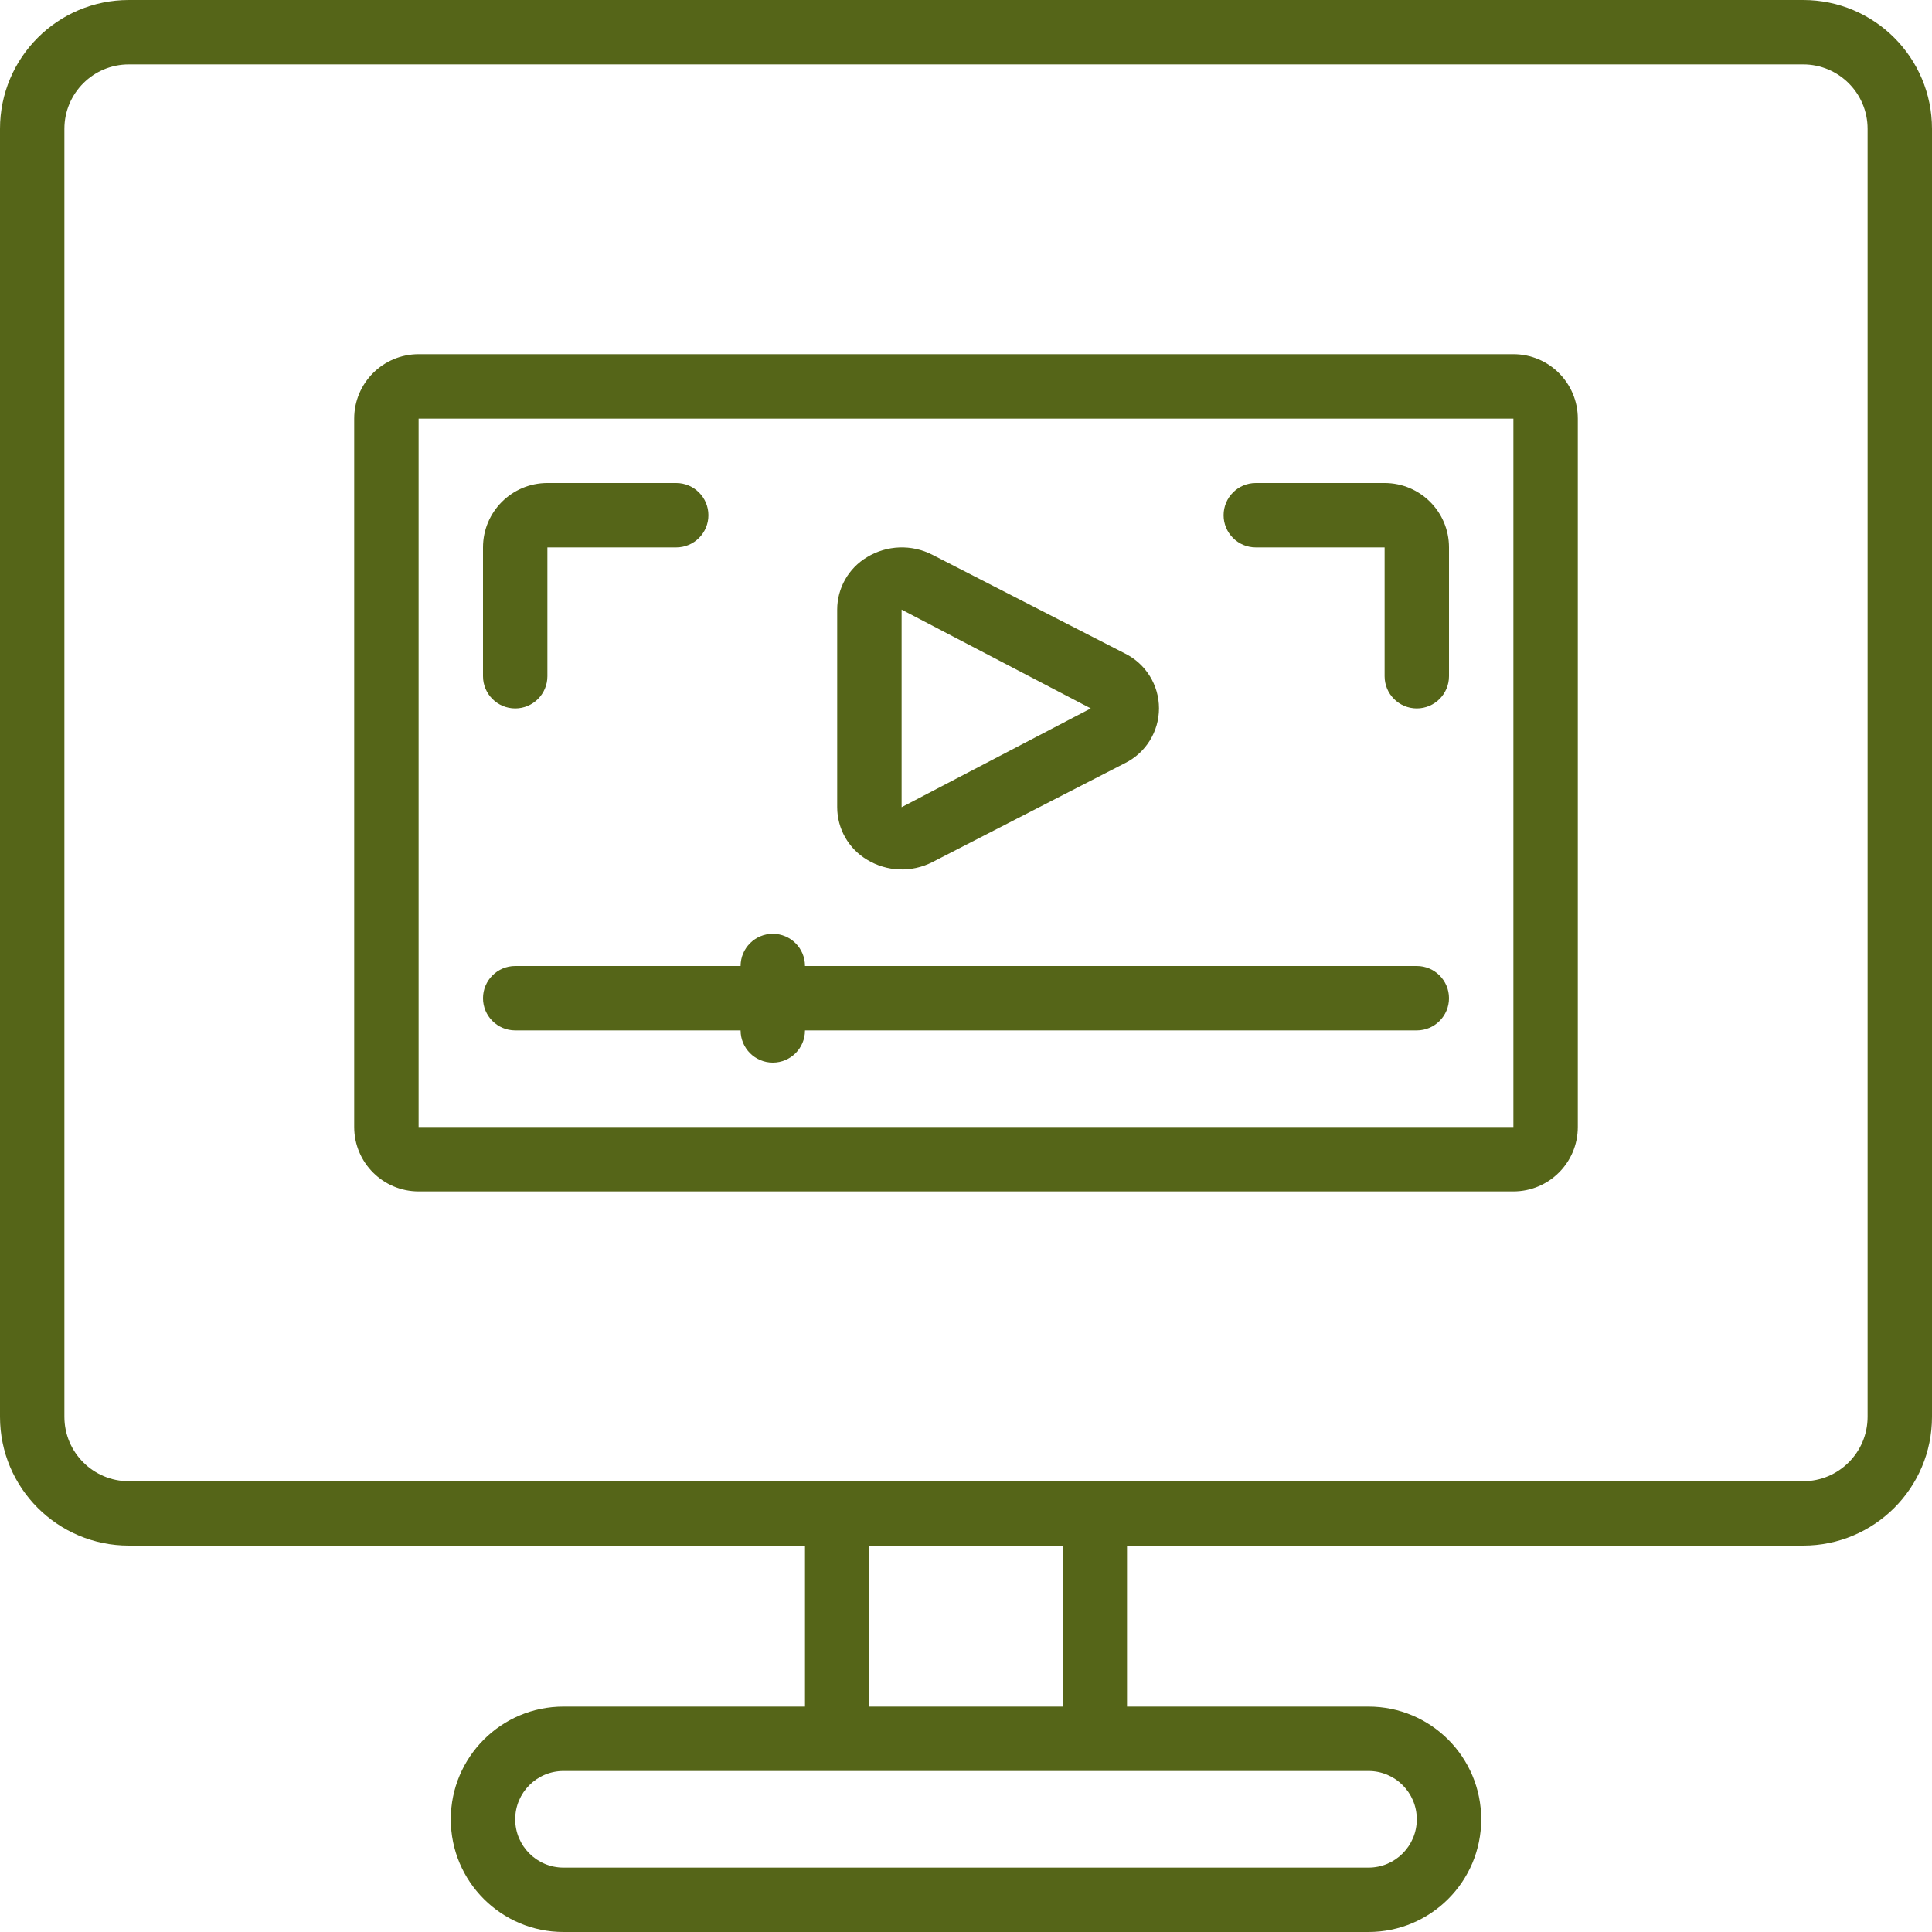
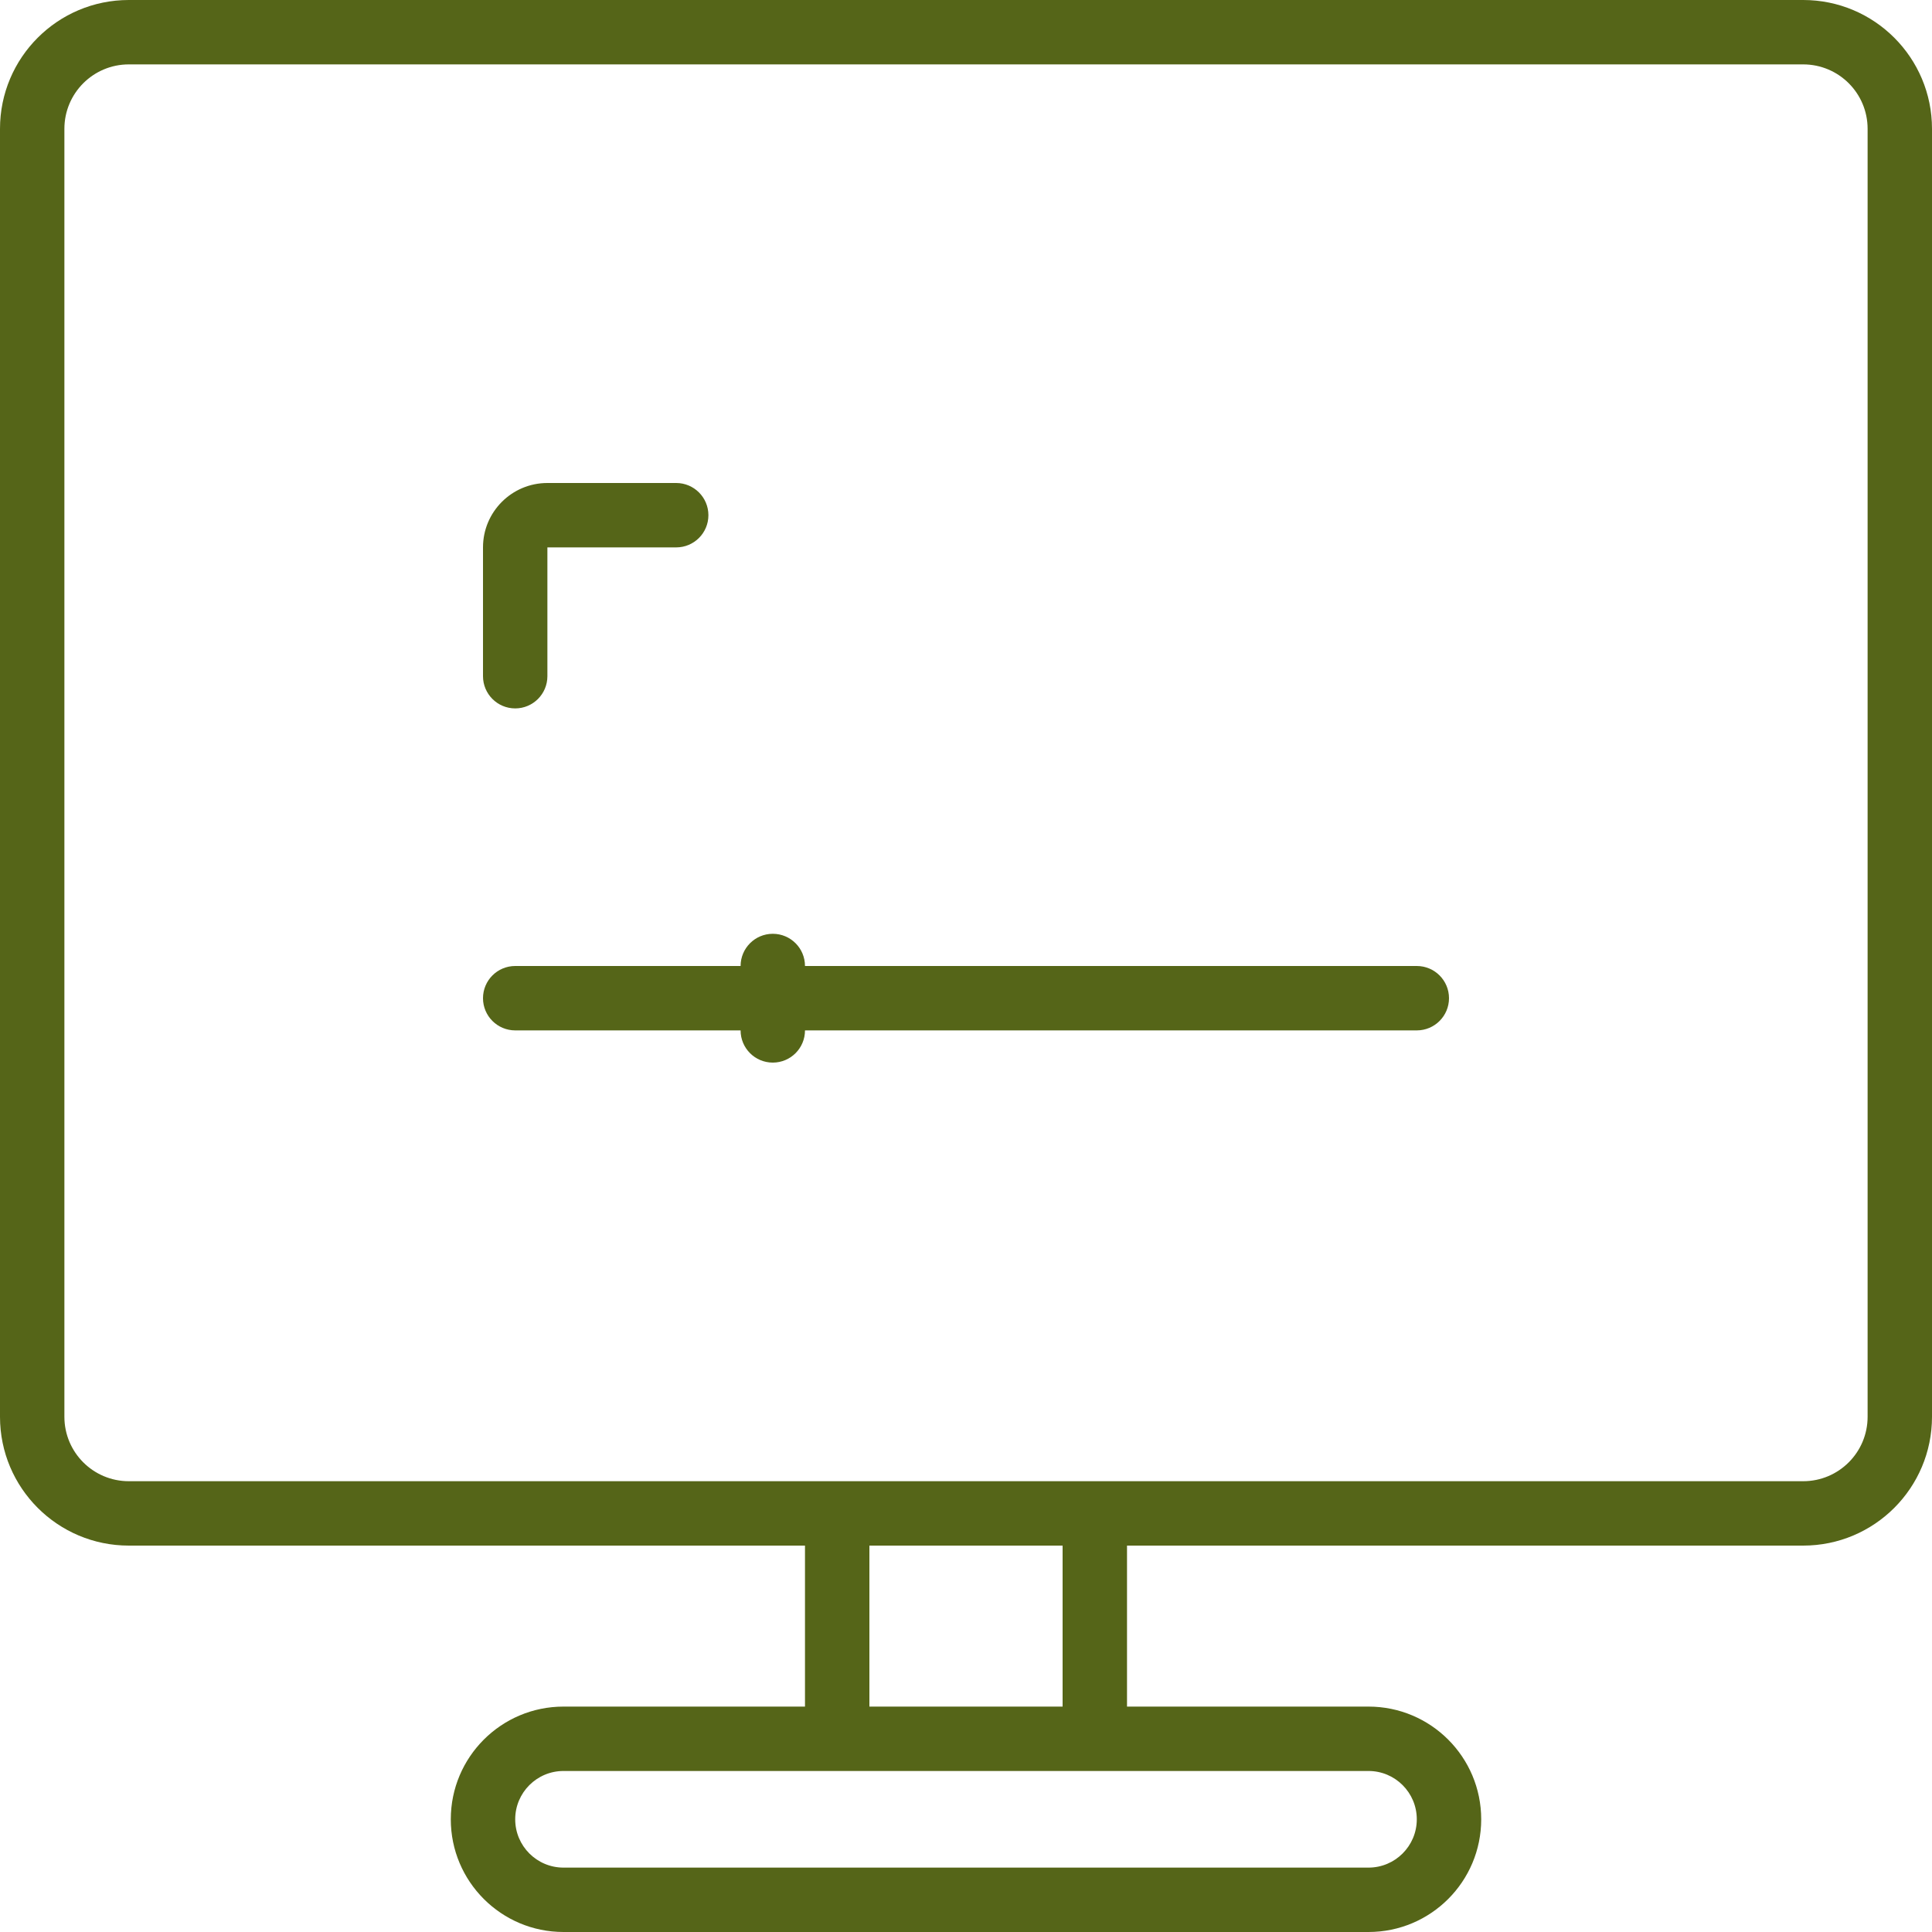
<svg xmlns="http://www.w3.org/2000/svg" width="112px" height="112px" viewBox="0 0 112 112" version="1.1">
  <title>streaming</title>
  <desc>Created with Sketch.</desc>
  <defs />
  <g id="Page-1" stroke="none" stroke-width="1" fill="none" fill-rule="evenodd">
    <g id="Darkwarez" transform="translate(-855, -1863)" fill="#556518" fill-rule="nonzero">
      <g id="Group-9" transform="translate(0, 1776)">
        <g id="Group-6-Copy-4" transform="translate(855, 72)">
          <g id="streaming" transform="translate(0, 15)">
-             <path d="M104.533,-4.4408921e-14 L7.467,-4.4408921e-14 C3.343,-4.4408921e-14 0,3.343 0,7.467 L0,82.133 C0,86.257 3.343,89.6 7.467,89.6 L46.666,89.6 L46.666,98.933 L32.666,98.933 C29.059,98.933 26.133,101.858 26.133,105.467 C26.133,109.075 29.059,112 32.666,112 L79.334,112 C82.941,112 85.867,109.075 85.867,105.467 C85.867,101.858 82.941,98.933 79.334,98.933 L65.334,98.933 L65.334,89.6 L104.533,89.6 C108.657,89.6 112,86.257 112,82.133 L112,7.467 C112,3.343 108.657,-5.68434189e-14 104.533,-4.4408921e-14 Z M82.133,105.467 C82.133,107.013 80.879,108.267 79.334,108.267 L32.666,108.267 C31.121,108.267 29.867,107.013 29.867,105.467 C29.867,103.92 31.121,102.666 32.666,102.666 L79.334,102.666 C80.879,102.666 82.133,103.92 82.133,105.467 Z M61.6,98.933 L50.4,98.933 L50.4,89.6 L61.6,89.6 L61.6,98.933 Z M108.267,82.133 C108.267,84.195 106.595,85.867 104.533,85.867 L7.467,85.867 C5.405,85.867 3.733,84.195 3.733,82.133 L3.733,7.467 C3.733,5.405 5.405,3.733 7.467,3.733 L104.533,3.733 C106.595,3.733 108.267,5.405 108.267,7.467 L108.267,82.133 Z" id="Shape" />
-             <path d="M24.267,69.067 L87.733,69.067 C89.795,69.067 91.467,67.396 91.467,65.334 L91.467,24.267 C91.467,22.205 89.795,20.533 87.733,20.533 L24.267,20.533 C22.205,20.533 20.533,22.205 20.533,24.267 L20.533,65.334 C20.533,67.396 22.205,69.067 24.267,69.067 Z M24.267,24.267 L87.733,24.267 L87.733,65.334 L24.267,65.334 L24.267,24.267 Z" id="Shape" />
-             <path d="M50.267,49.84 C51.417,50.538 52.847,50.591 54.046,49.98 L65.216,44.24 C66.424,43.641 67.188,42.41 67.188,41.062 C67.188,39.714 66.424,38.482 65.216,37.884 L54.042,32.155 C52.844,31.545 51.416,31.598 50.266,32.296 C49.192,32.934 48.534,34.091 48.533,35.34 L48.533,46.794 C48.534,48.044 49.193,49.201 50.267,49.84 Z M52.267,35.34 L63.233,41.067 L52.267,46.794 L52.267,35.34 Z" id="Shape" />
+             <path d="M104.533,-4.4408921e-14 L7.467,-4.4408921e-14 C3.343,-4.4408921e-14 0,3.343 0,7.467 L0,82.133 C0,86.257 3.343,89.6 7.467,89.6 L46.666,89.6 L46.666,98.933 L32.666,98.933 C29.059,98.933 26.133,101.858 26.133,105.467 C26.133,109.075 29.059,112 32.666,112 L79.334,112 C82.941,112 85.867,109.075 85.867,105.467 C85.867,101.858 82.941,98.933 79.334,98.933 L65.334,98.933 L65.334,89.6 L104.533,89.6 C108.657,89.6 112,86.257 112,82.133 L112,7.467 C112,3.343 108.657,-5.68434189e-14 104.533,-4.4408921e-14 Z M82.133,105.467 C82.133,107.013 80.879,108.267 79.334,108.267 L32.666,108.267 C31.121,108.267 29.867,107.013 29.867,105.467 C29.867,103.92 31.121,102.666 32.666,102.666 L79.334,102.666 C80.879,102.666 82.133,103.92 82.133,105.467 Z M61.6,98.933 L50.4,98.933 L50.4,89.6 L61.6,89.6 Z M108.267,82.133 C108.267,84.195 106.595,85.867 104.533,85.867 L7.467,85.867 C5.405,85.867 3.733,84.195 3.733,82.133 L3.733,7.467 C3.733,5.405 5.405,3.733 7.467,3.733 L104.533,3.733 C106.595,3.733 108.267,5.405 108.267,7.467 L108.267,82.133 Z" id="Shape" />
            <path d="M82.133,56 L46.666,56 C46.666,54.969 45.831,54.133 44.8,54.133 C43.769,54.133 42.933,54.969 42.933,56 L29.867,56 C28.836,56 28,56.836 28,57.867 C28,58.898 28.836,59.733 29.867,59.733 L42.933,59.733 C42.933,60.765 43.769,61.6 44.8,61.6 C45.831,61.6 46.666,60.765 46.666,59.733 L82.133,59.733 C83.164,59.733 84,58.898 84,57.867 C84,56.836 83.164,56 82.133,56 Z" id="Shape" />
            <path d="M29.867,41.067 C30.898,41.067 31.733,40.231 31.733,39.2 L31.733,31.733 L39.2,31.733 C40.231,31.733 41.067,30.898 41.067,29.867 C41.067,28.836 40.231,28 39.2,28 L31.733,28 C29.671,28 28,29.671 28,31.733 L28,39.2 C28,40.231 28.836,41.067 29.867,41.067 Z" id="Shape" />
-             <path d="M80.267,28 L72.8,28 C71.769,28 70.933,28.836 70.933,29.867 C70.933,30.898 71.769,31.733 72.8,31.733 L80.267,31.733 L80.267,39.2 C80.267,40.231 81.102,41.067 82.133,41.067 C83.164,41.067 84,40.231 84,39.2 L84,31.733 C84,29.671 82.329,28 80.267,28 Z" id="Shape" />
          </g>
        </g>
      </g>
    </g>
  </g>
</svg>